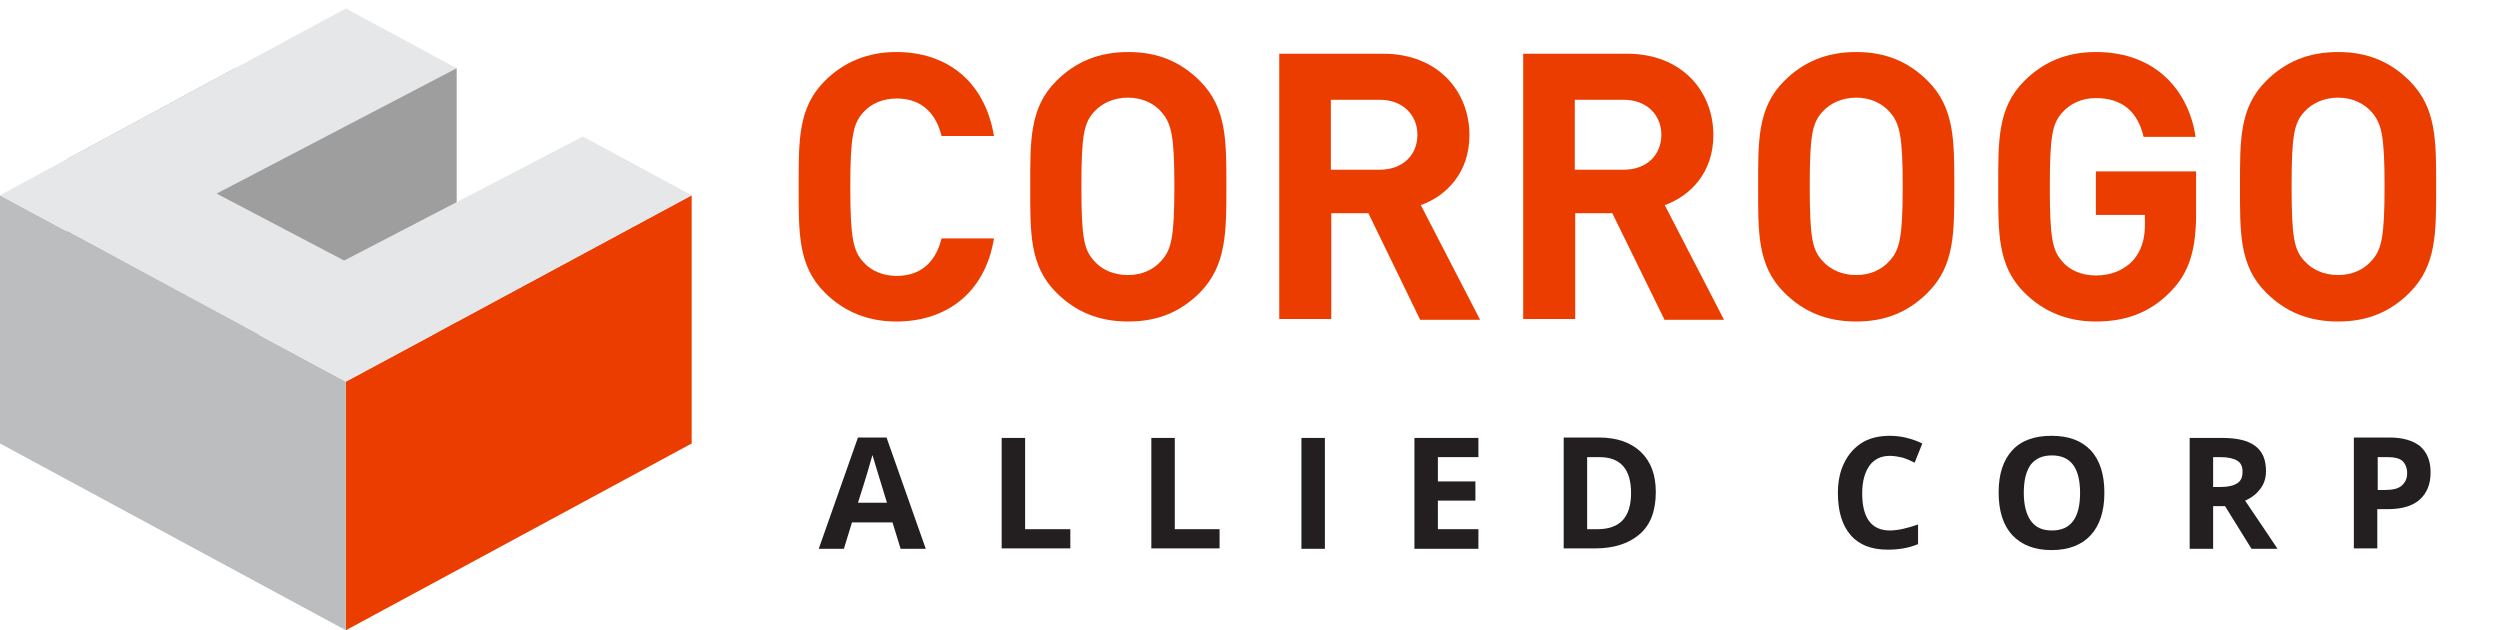
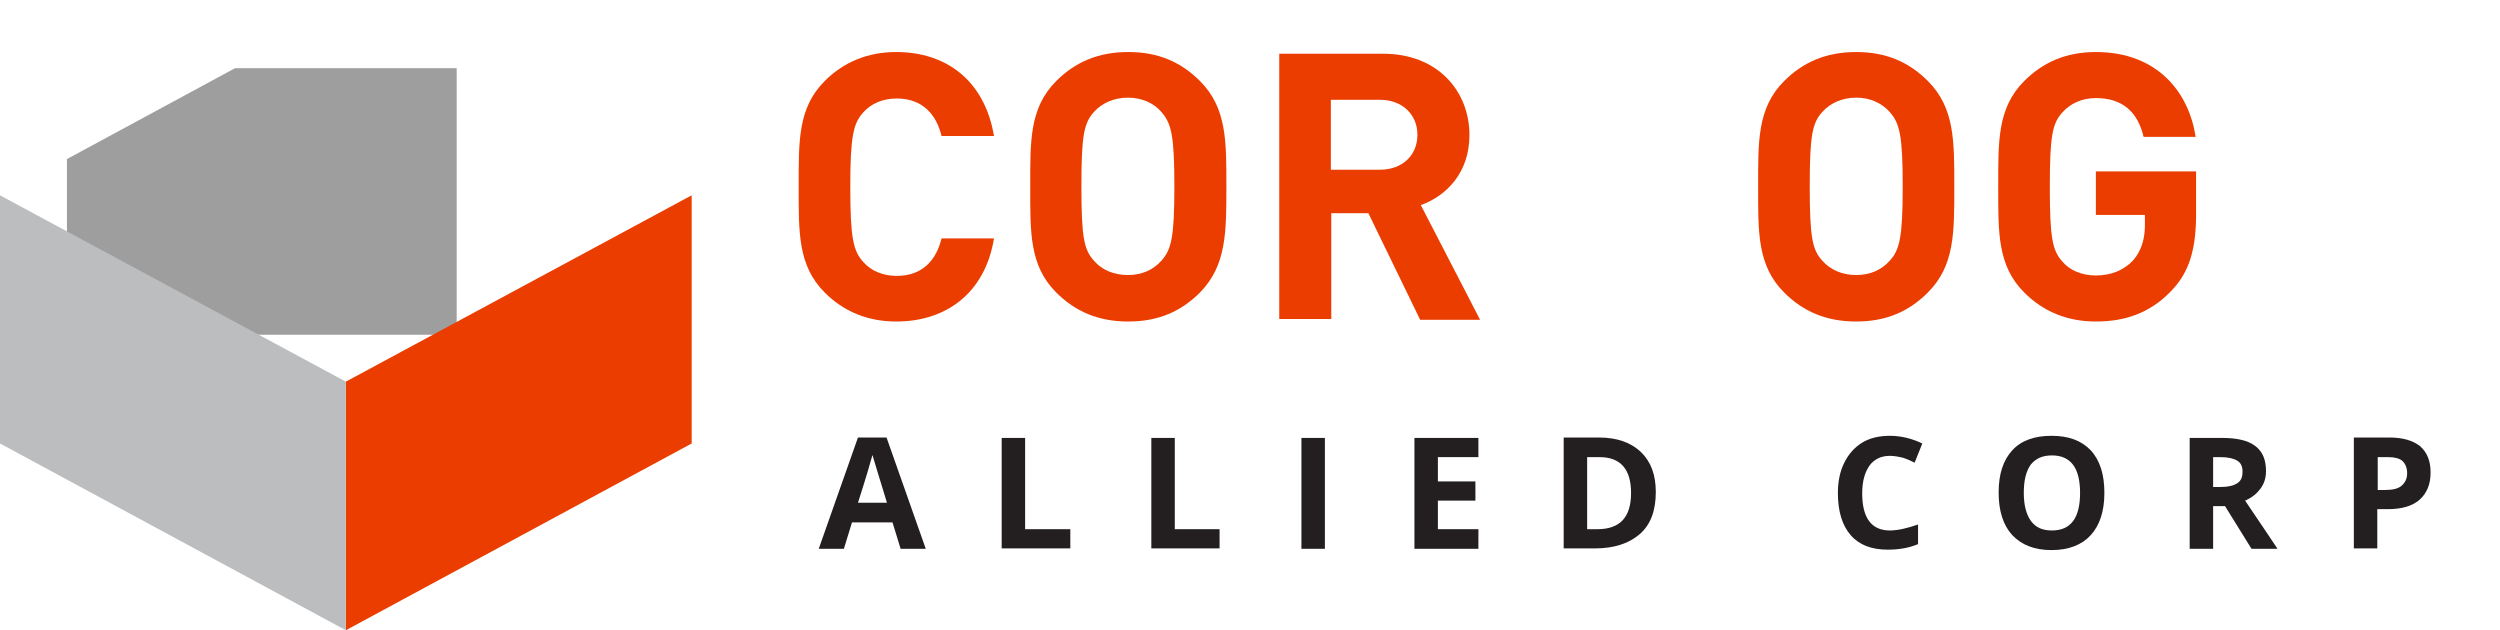
<svg xmlns="http://www.w3.org/2000/svg" width="238" height="60" viewBox="0 0 238 60" fill="none">
  <path d="M85.738 52.247L84.966 49.73H81.11L80.338 52.247H77.943L81.678 41.651H84.398L88.133 52.247H85.738ZM84.439 47.862C83.749 45.589 83.343 44.29 83.261 44.006C83.18 43.722 83.099 43.478 83.058 43.316C82.896 43.925 82.449 45.467 81.678 47.862H84.439Z" fill="#231F20" />
  <path d="M95.359 52.246V41.691H97.592V50.379H101.895V52.206H95.359V52.246Z" fill="#231F20" />
  <path d="M109.607 52.246V41.691H111.84V50.379H116.103V52.206H109.607V52.246Z" fill="#231F20" />
  <path d="M123.896 52.246V41.691H126.129V52.246H123.896Z" fill="#231F20" />
  <path d="M140.744 52.246H134.654V41.691H140.744V43.518H136.887V45.832H140.459V47.659H136.887V50.379H140.744V52.246Z" fill="#231F20" />
  <path d="M157.632 46.848C157.632 48.593 157.145 49.933 156.13 50.826C155.115 51.719 153.694 52.206 151.867 52.206H148.863V41.651H152.192C153.897 41.651 155.237 42.098 156.211 43.032C157.185 43.965 157.632 45.224 157.632 46.848ZM155.277 46.929C155.277 44.655 154.262 43.519 152.273 43.519H151.096V50.379H152.07C154.222 50.379 155.277 49.243 155.277 46.929Z" fill="#231F20" />
  <path d="M179.919 43.397C179.067 43.397 178.417 43.721 177.971 44.33C177.524 44.98 177.281 45.833 177.281 46.969C177.281 49.324 178.174 50.501 179.919 50.501C180.65 50.501 181.543 50.298 182.599 49.933V51.8C181.746 52.165 180.772 52.328 179.716 52.328C178.174 52.328 176.997 51.881 176.185 50.947C175.373 50.014 174.967 48.674 174.967 46.929C174.967 45.833 175.17 44.858 175.576 44.046C175.982 43.234 176.55 42.585 177.281 42.138C178.011 41.692 178.905 41.489 179.919 41.489C180.934 41.489 181.99 41.732 183.005 42.219L182.274 44.046C181.868 43.843 181.503 43.681 181.097 43.559C180.731 43.478 180.325 43.397 179.919 43.397Z" fill="#231F20" />
  <path d="M200.337 46.929C200.337 48.674 199.891 50.014 199.038 50.947C198.186 51.881 196.927 52.368 195.303 52.368C193.68 52.368 192.462 51.881 191.569 50.947C190.716 50.014 190.27 48.674 190.27 46.888C190.27 45.102 190.716 43.803 191.569 42.869C192.421 41.935 193.68 41.489 195.303 41.489C196.927 41.489 198.145 41.935 199.038 42.869C199.931 43.843 200.337 45.183 200.337 46.929ZM192.665 46.929C192.665 48.106 192.908 48.999 193.355 49.608C193.801 50.217 194.451 50.501 195.344 50.501C197.13 50.501 198.023 49.324 198.023 46.929C198.023 44.533 197.13 43.356 195.344 43.356C194.451 43.356 193.801 43.64 193.314 44.249C192.868 44.899 192.665 45.751 192.665 46.929Z" fill="#231F20" />
  <path d="M210.69 48.187V52.246H208.457V41.691H211.542C212.963 41.691 214.019 41.935 214.709 42.463C215.399 42.99 215.724 43.762 215.724 44.858C215.724 45.467 215.561 46.035 215.196 46.522C214.83 47.009 214.384 47.375 213.734 47.659C215.318 50.014 216.373 51.556 216.82 52.246H214.343L211.826 48.187H210.69ZM210.69 46.36H211.42C212.111 46.36 212.638 46.238 213.004 45.995C213.369 45.751 213.491 45.386 213.491 44.898C213.491 44.411 213.328 44.046 212.963 43.843C212.638 43.64 212.07 43.518 211.38 43.518H210.69V46.36Z" fill="#231F20" />
  <path d="M231.393 44.98C231.393 46.117 231.028 46.969 230.338 47.578C229.648 48.187 228.633 48.471 227.293 48.471H226.319V52.206H224.086V41.651H227.455C228.754 41.651 229.688 41.935 230.378 42.463C231.068 43.072 231.393 43.884 231.393 44.98ZM226.359 46.645H227.09C227.78 46.645 228.308 46.523 228.633 46.239C228.957 45.955 229.16 45.589 229.16 45.061C229.16 44.534 228.998 44.168 228.714 43.884C228.43 43.641 227.983 43.519 227.374 43.519H226.359V46.645Z" fill="#231F20" />
  <path d="M43.477 6.495V31.867H6.373V15.142L22.368 6.495H43.477Z" fill="#9E9E9E" />
  <path d="M65.847 42.219L32.924 60V36.333L65.847 18.593V42.219Z" fill="#EB3D00" />
  <path d="M0 42.219L32.923 60V36.333L0 18.593V42.219Z" fill="#BBBDBF" />
-   <path d="M65.846 18.593L43.478 30.65L41.245 31.867L32.923 36.333L24.641 31.867L6.373 22.003L0 18.593L6.373 15.142L22.368 6.495L32.923 0.812L43.478 6.495L20.622 18.43L32.761 24.804L43.478 19.242L55.494 12.991L65.846 18.593Z" fill="#E6E7E8" />
  <path d="M85.332 30.609C82.571 30.609 80.298 29.635 78.512 27.848C75.954 25.291 76.035 22.125 76.035 17.781C76.035 13.437 75.954 10.271 78.512 7.713C80.298 5.927 82.571 4.953 85.332 4.953C90.041 4.953 93.735 7.632 94.628 12.95H89.635C89.148 10.92 87.849 9.378 85.372 9.378C84.033 9.378 82.937 9.865 82.206 10.677C81.232 11.732 80.948 12.95 80.948 17.821C80.948 22.693 81.232 23.911 82.206 24.966C82.937 25.778 84.033 26.265 85.372 26.265C87.849 26.265 89.148 24.723 89.635 22.693H94.628C93.776 27.93 90.041 30.609 85.332 30.609Z" fill="#EB3D00" />
  <path d="M114.235 27.848C112.449 29.635 110.298 30.609 107.415 30.609C104.533 30.609 102.341 29.635 100.555 27.848C97.997 25.291 98.078 22.125 98.078 17.781C98.078 13.437 97.997 10.271 100.555 7.713C102.341 5.927 104.533 4.953 107.415 4.953C110.298 4.953 112.449 5.927 114.235 7.713C116.793 10.271 116.752 13.437 116.752 17.781C116.752 22.125 116.752 25.291 114.235 27.848ZM110.541 10.636C109.851 9.824 108.714 9.296 107.375 9.296C106.035 9.296 104.898 9.824 104.168 10.636C103.193 11.691 102.95 12.869 102.95 17.74C102.95 22.612 103.193 23.789 104.168 24.844C104.858 25.656 105.995 26.184 107.375 26.184C108.755 26.184 109.81 25.656 110.541 24.844C111.515 23.789 111.8 22.612 111.8 17.74C111.8 12.869 111.515 11.732 110.541 10.636Z" fill="#EB3D00" />
  <path d="M135.182 30.406L130.27 20.298H126.738V30.366H121.785V5.115H131.69C136.846 5.115 139.891 8.647 139.891 12.869C139.891 16.401 137.739 18.634 135.263 19.527L140.906 30.447H135.182V30.406ZM131.366 9.5H126.697V16.157H131.366C133.517 16.157 134.938 14.777 134.938 12.828C134.938 10.92 133.517 9.5 131.366 9.5Z" fill="#EB3D00" />
-   <path d="M158.445 30.406L153.492 20.298H149.96V30.366H145.008V5.115H154.913C160.069 5.115 163.113 8.647 163.113 12.869C163.113 16.401 160.962 18.634 158.485 19.527L164.128 30.447H158.445V30.406ZM154.588 9.5H149.92V16.157H154.588C156.74 16.157 158.161 14.777 158.161 12.828C158.161 10.92 156.74 9.5 154.588 9.5Z" fill="#EB3D00" />
  <path d="M183.532 27.848C181.746 29.635 179.595 30.609 176.712 30.609C173.83 30.609 171.638 29.635 169.852 27.848C167.294 25.291 167.375 22.125 167.375 17.781C167.375 13.437 167.294 10.271 169.852 7.713C171.638 5.927 173.83 4.953 176.712 4.953C179.595 4.953 181.746 5.927 183.532 7.713C186.09 10.271 186.049 13.437 186.049 17.781C186.049 22.125 186.09 25.291 183.532 27.848ZM179.879 10.636C179.148 9.824 178.052 9.296 176.712 9.296C175.373 9.296 174.236 9.824 173.505 10.636C172.531 11.691 172.287 12.869 172.287 17.74C172.287 22.612 172.531 23.789 173.505 24.844C174.236 25.656 175.332 26.184 176.712 26.184C178.092 26.184 179.148 25.656 179.879 24.844C180.853 23.789 181.137 22.612 181.137 17.74C181.137 12.869 180.853 11.732 179.879 10.636Z" fill="#EB3D00" />
  <path d="M206.672 27.727C204.642 29.838 202.247 30.609 199.527 30.609C196.767 30.609 194.493 29.635 192.707 27.848C190.15 25.291 190.231 22.125 190.231 17.781C190.231 13.437 190.15 10.271 192.707 7.713C194.493 5.927 196.685 4.953 199.527 4.953C205.373 4.953 208.377 8.769 209.026 13.031H204.074C203.505 10.636 202.044 9.337 199.527 9.337C198.187 9.337 197.091 9.865 196.361 10.677C195.386 11.732 195.143 12.909 195.143 17.781C195.143 22.652 195.386 23.87 196.361 24.926C197.051 25.738 198.187 26.225 199.527 26.225C201.029 26.225 202.206 25.697 203.059 24.804C203.871 23.87 204.196 22.733 204.196 21.434V20.46H199.527V16.319H209.067V20.014C209.108 23.667 208.458 25.9 206.672 27.727Z" fill="#EB3D00" />
-   <path d="M229.405 27.848C227.619 29.635 225.468 30.609 222.585 30.609C219.703 30.609 217.511 29.635 215.725 27.848C213.167 25.291 213.248 22.125 213.248 17.781C213.248 13.437 213.167 10.271 215.725 7.713C217.511 5.927 219.703 4.953 222.585 4.953C225.468 4.953 227.619 5.927 229.405 7.713C231.963 10.271 231.922 13.437 231.922 17.781C231.922 22.125 231.963 25.291 229.405 27.848ZM225.752 10.636C225.021 9.824 223.925 9.296 222.585 9.296C221.246 9.296 220.109 9.824 219.378 10.636C218.404 11.691 218.16 12.869 218.16 17.74C218.16 22.612 218.404 23.789 219.378 24.844C220.109 25.656 221.205 26.184 222.585 26.184C223.966 26.184 225.021 25.656 225.752 24.844C226.726 23.789 227.01 22.612 227.01 17.74C227.01 12.869 226.726 11.732 225.752 10.636Z" fill="#EB3D00" />
</svg>